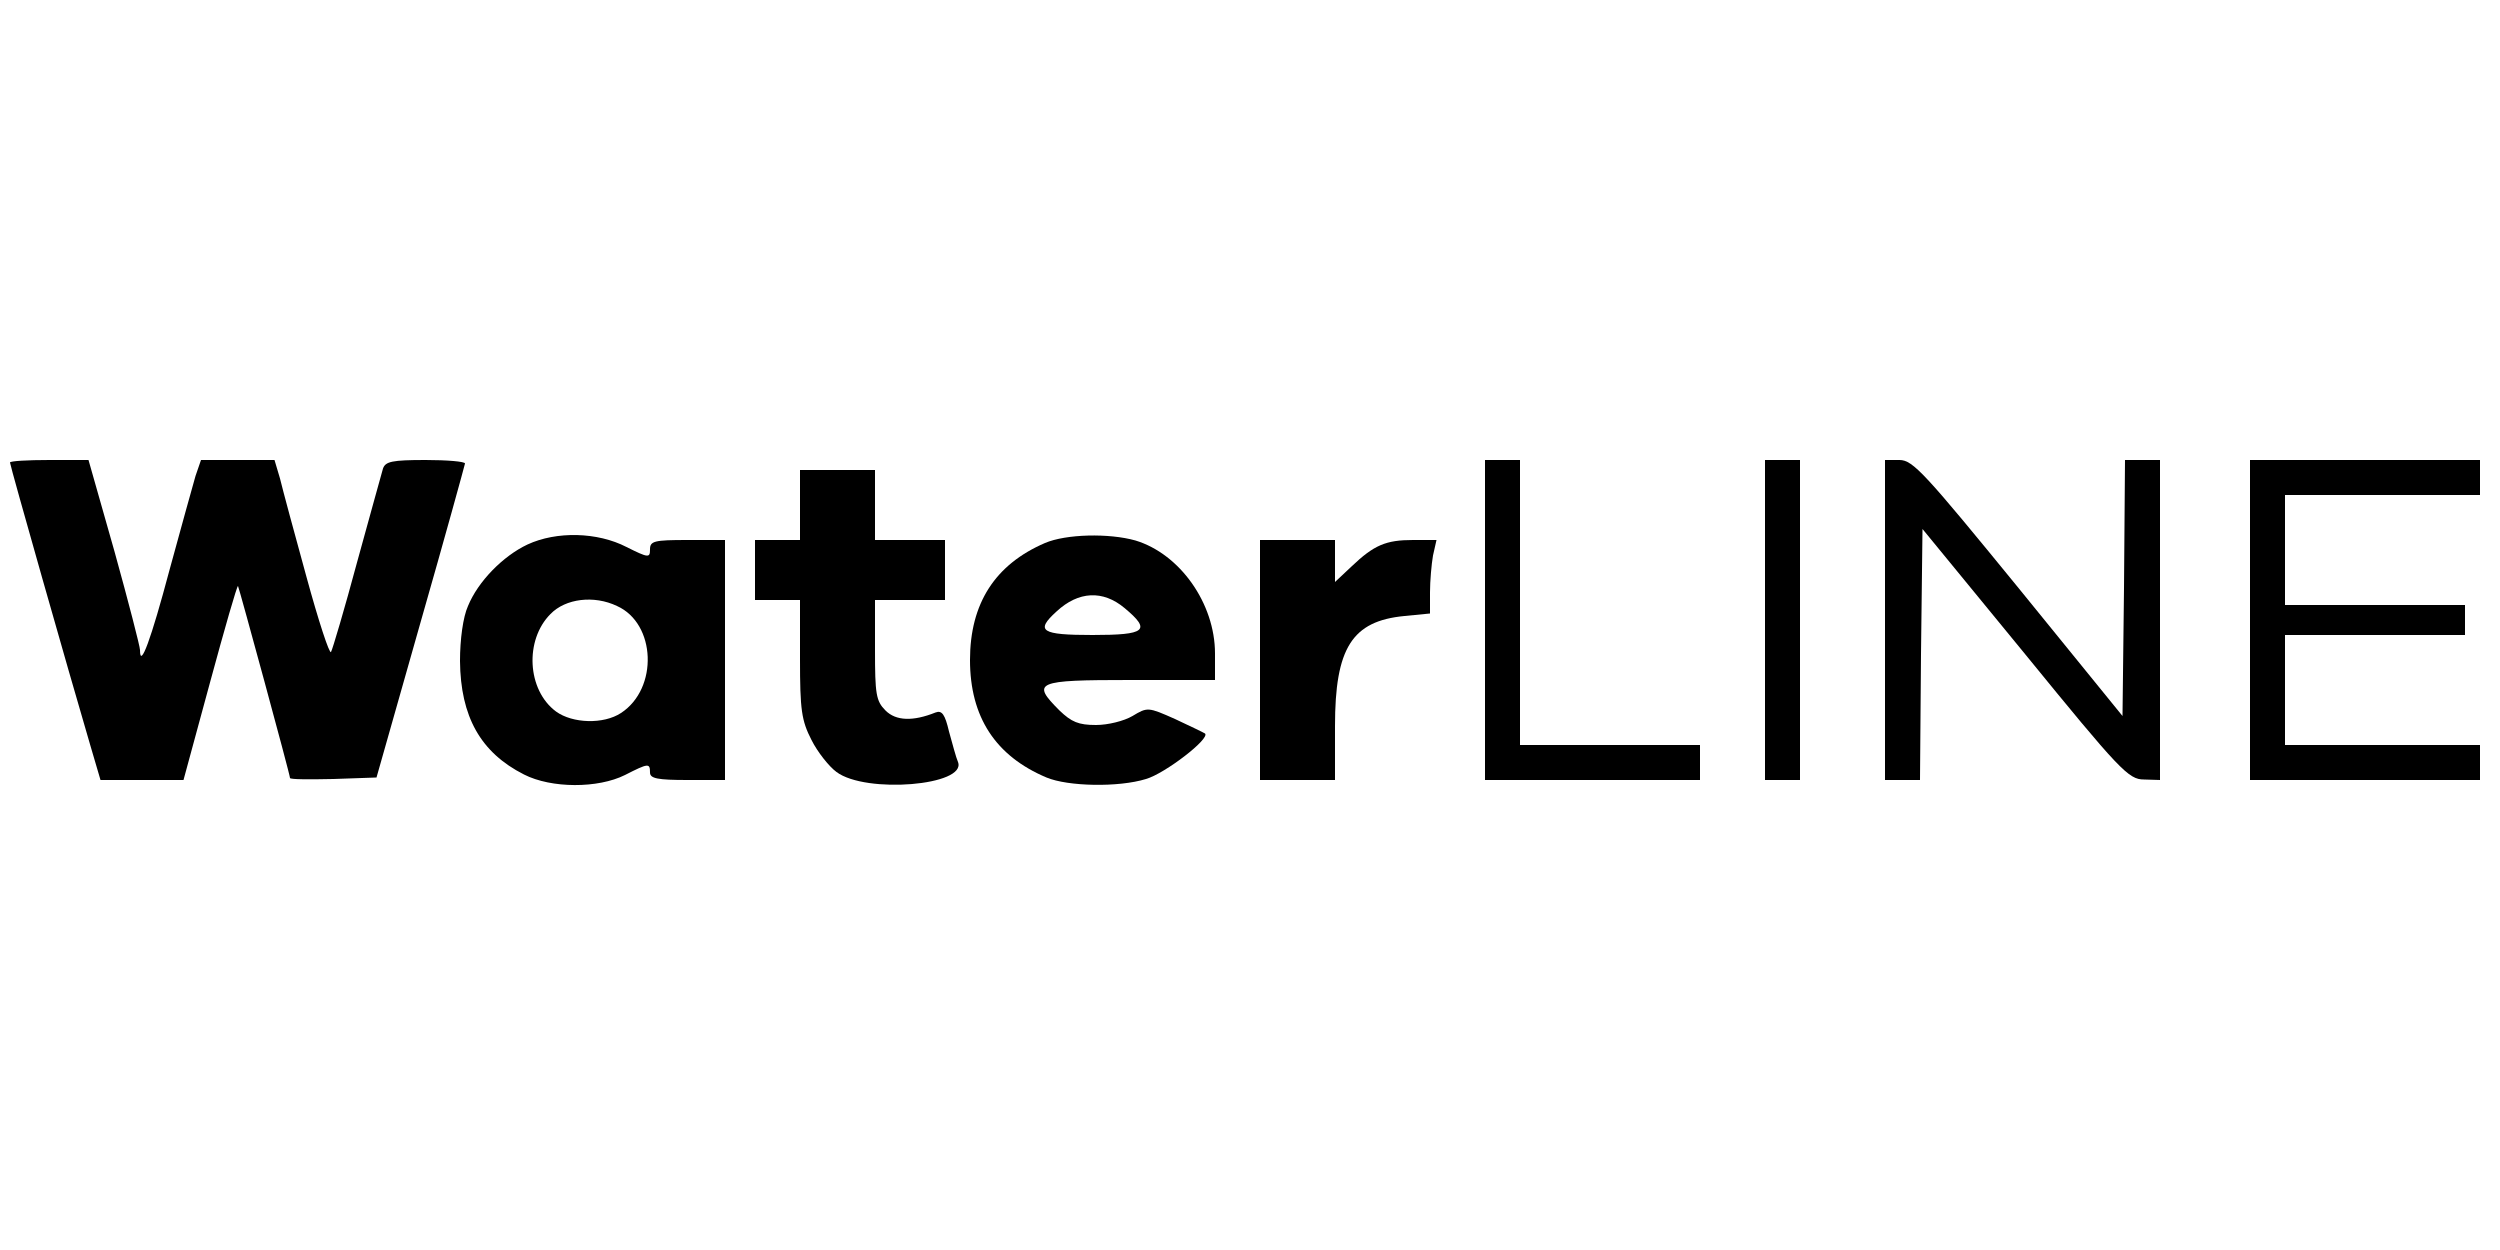
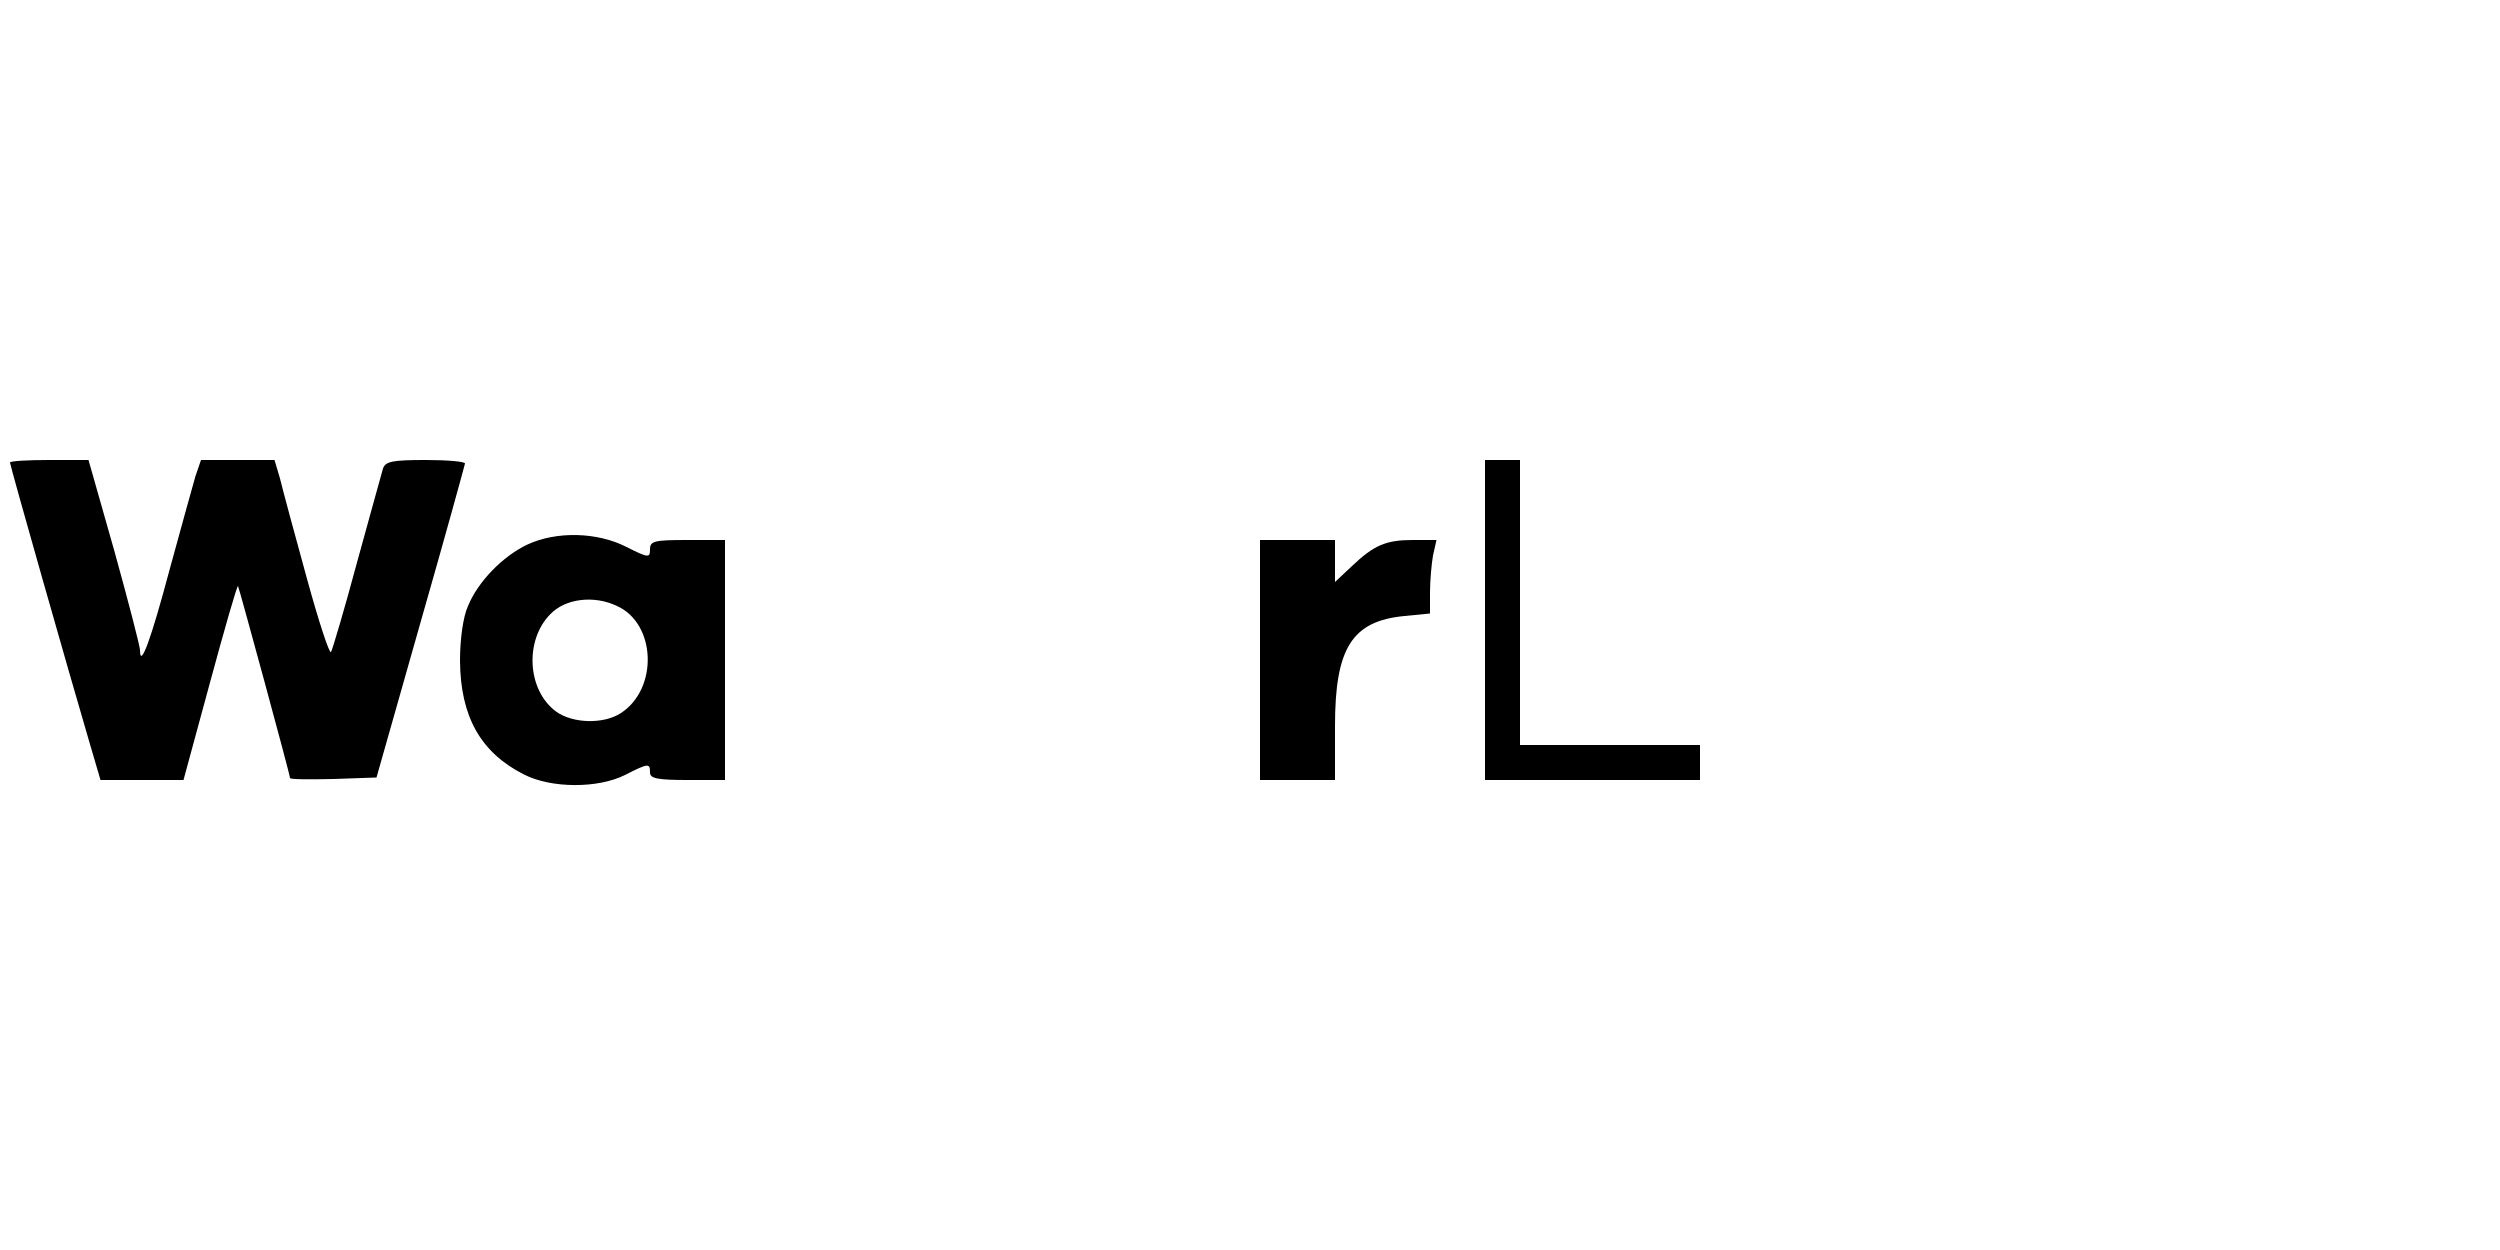
<svg xmlns="http://www.w3.org/2000/svg" version="1.0" width="500pt" height="250pt" viewBox="0 0 500 250" preserveAspectRatio="xMidYMid meet">
  <g transform="translate(0,250) scale(0.1,-0.1)" fill="#000000" stroke="none">
    <path d="M20 1575 c0 -6 118 -421 161 -567 l20 -68 83 0 83 0 53 195 c29 107 54 194 56 193 2 -3 104 -377 104 -384 0 -3 39 -3 87 -2 l86 3 88 310 c49 171 88 313 89 318 0 4 -36 7 -79 7 -67 0 -80 -3 -85 -17 -3 -10 -26 -94 -52 -188 -25 -93 -49 -174 -52 -179 -3 -5 -25 62 -49 150 -24 87 -48 176 -53 197 l-11 37 -74 0 -73 0 -11 -32 c-5 -18 -29 -103 -52 -188 -37 -139 -59 -199 -59 -160 0 7 -23 96 -51 197 l-52 183 -78 0 c-44 0 -79 -2 -79 -5z" />
    <path d="M2970 1260 l0 -320 215 0 215 0 0 35 0 35 -180 0 -180 0 0 285 0 285 -35 0 -35 0 0 -320z" />
-     <path d="M3530 1260 l0 -320 35 0 35 0 0 320 0 320 -35 0 -35 0 0 -320z" />
-     <path d="M3770 1260 l0 -320 35 0 35 0 2 251 3 251 205 -250 c190 -233 207 -251 238 -251 l32 -1 0 320 0 320 -35 0 -35 0 -2 -256 -3 -256 -208 256 c-187 229 -211 256 -238 256 l-29 0 0 -320z" />
-     <path d="M4500 1260 l0 -320 230 0 230 0 0 35 0 35 -195 0 -195 0 0 110 0 110 180 0 180 0 0 30 0 30 -180 0 -180 0 0 110 0 110 195 0 195 0 0 35 0 35 -230 0 -230 0 0 -320z" />
-     <path d="M1600 1490 l0 -70 -45 0 -45 0 0 -60 0 -60 45 0 45 0 0 -118 c0 -102 3 -123 23 -162 12 -24 35 -53 50 -64 59 -44 261 -27 243 20 -4 9 -11 36 -18 61 -8 34 -14 43 -27 38 -45 -18 -79 -17 -100 4 -19 19 -21 33 -21 121 l0 100 70 0 70 0 0 60 0 60 -70 0 -70 0 0 70 0 70 -75 0 -75 0 0 -70z" />
    <path d="M1055 1411 c-49 -23 -99 -74 -119 -123 -10 -22 -16 -67 -16 -110 1 -111 41 -183 128 -227 55 -28 148 -28 202 -1 47 24 50 24 50 5 0 -12 15 -15 75 -15 l75 0 0 240 0 240 -75 0 c-67 0 -75 -2 -75 -19 0 -17 -3 -17 -47 5 -58 30 -140 32 -198 5z m179 -123 c78 -35 83 -165 8 -214 -35 -23 -97 -21 -130 3 -58 43 -63 143 -11 195 30 31 87 38 133 16z" />
-     <path d="M2090 1414 c-100 -43 -150 -121 -150 -234 0 -114 51 -192 153 -235 43 -18 144 -20 199 -3 38 11 129 81 118 91 -3 2 -30 15 -60 29 -54 24 -55 24 -85 6 -17 -10 -49 -18 -73 -18 -35 0 -49 6 -73 29 -57 57 -48 61 141 61 l170 0 0 53 c0 100 -70 199 -159 226 -53 15 -139 13 -181 -5z m159 -130 c54 -45 43 -54 -64 -54 -103 0 -115 8 -72 47 44 41 93 43 136 7z" />
    <path d="M2520 1180 l0 -240 75 0 75 0 0 108 c0 156 34 210 139 220 l51 5 0 42 c0 23 3 57 6 74 l7 31 -47 0 c-54 0 -78 -10 -123 -53 l-33 -31 0 42 0 42 -75 0 -75 0 0 -240z" />
  </g>
</svg>